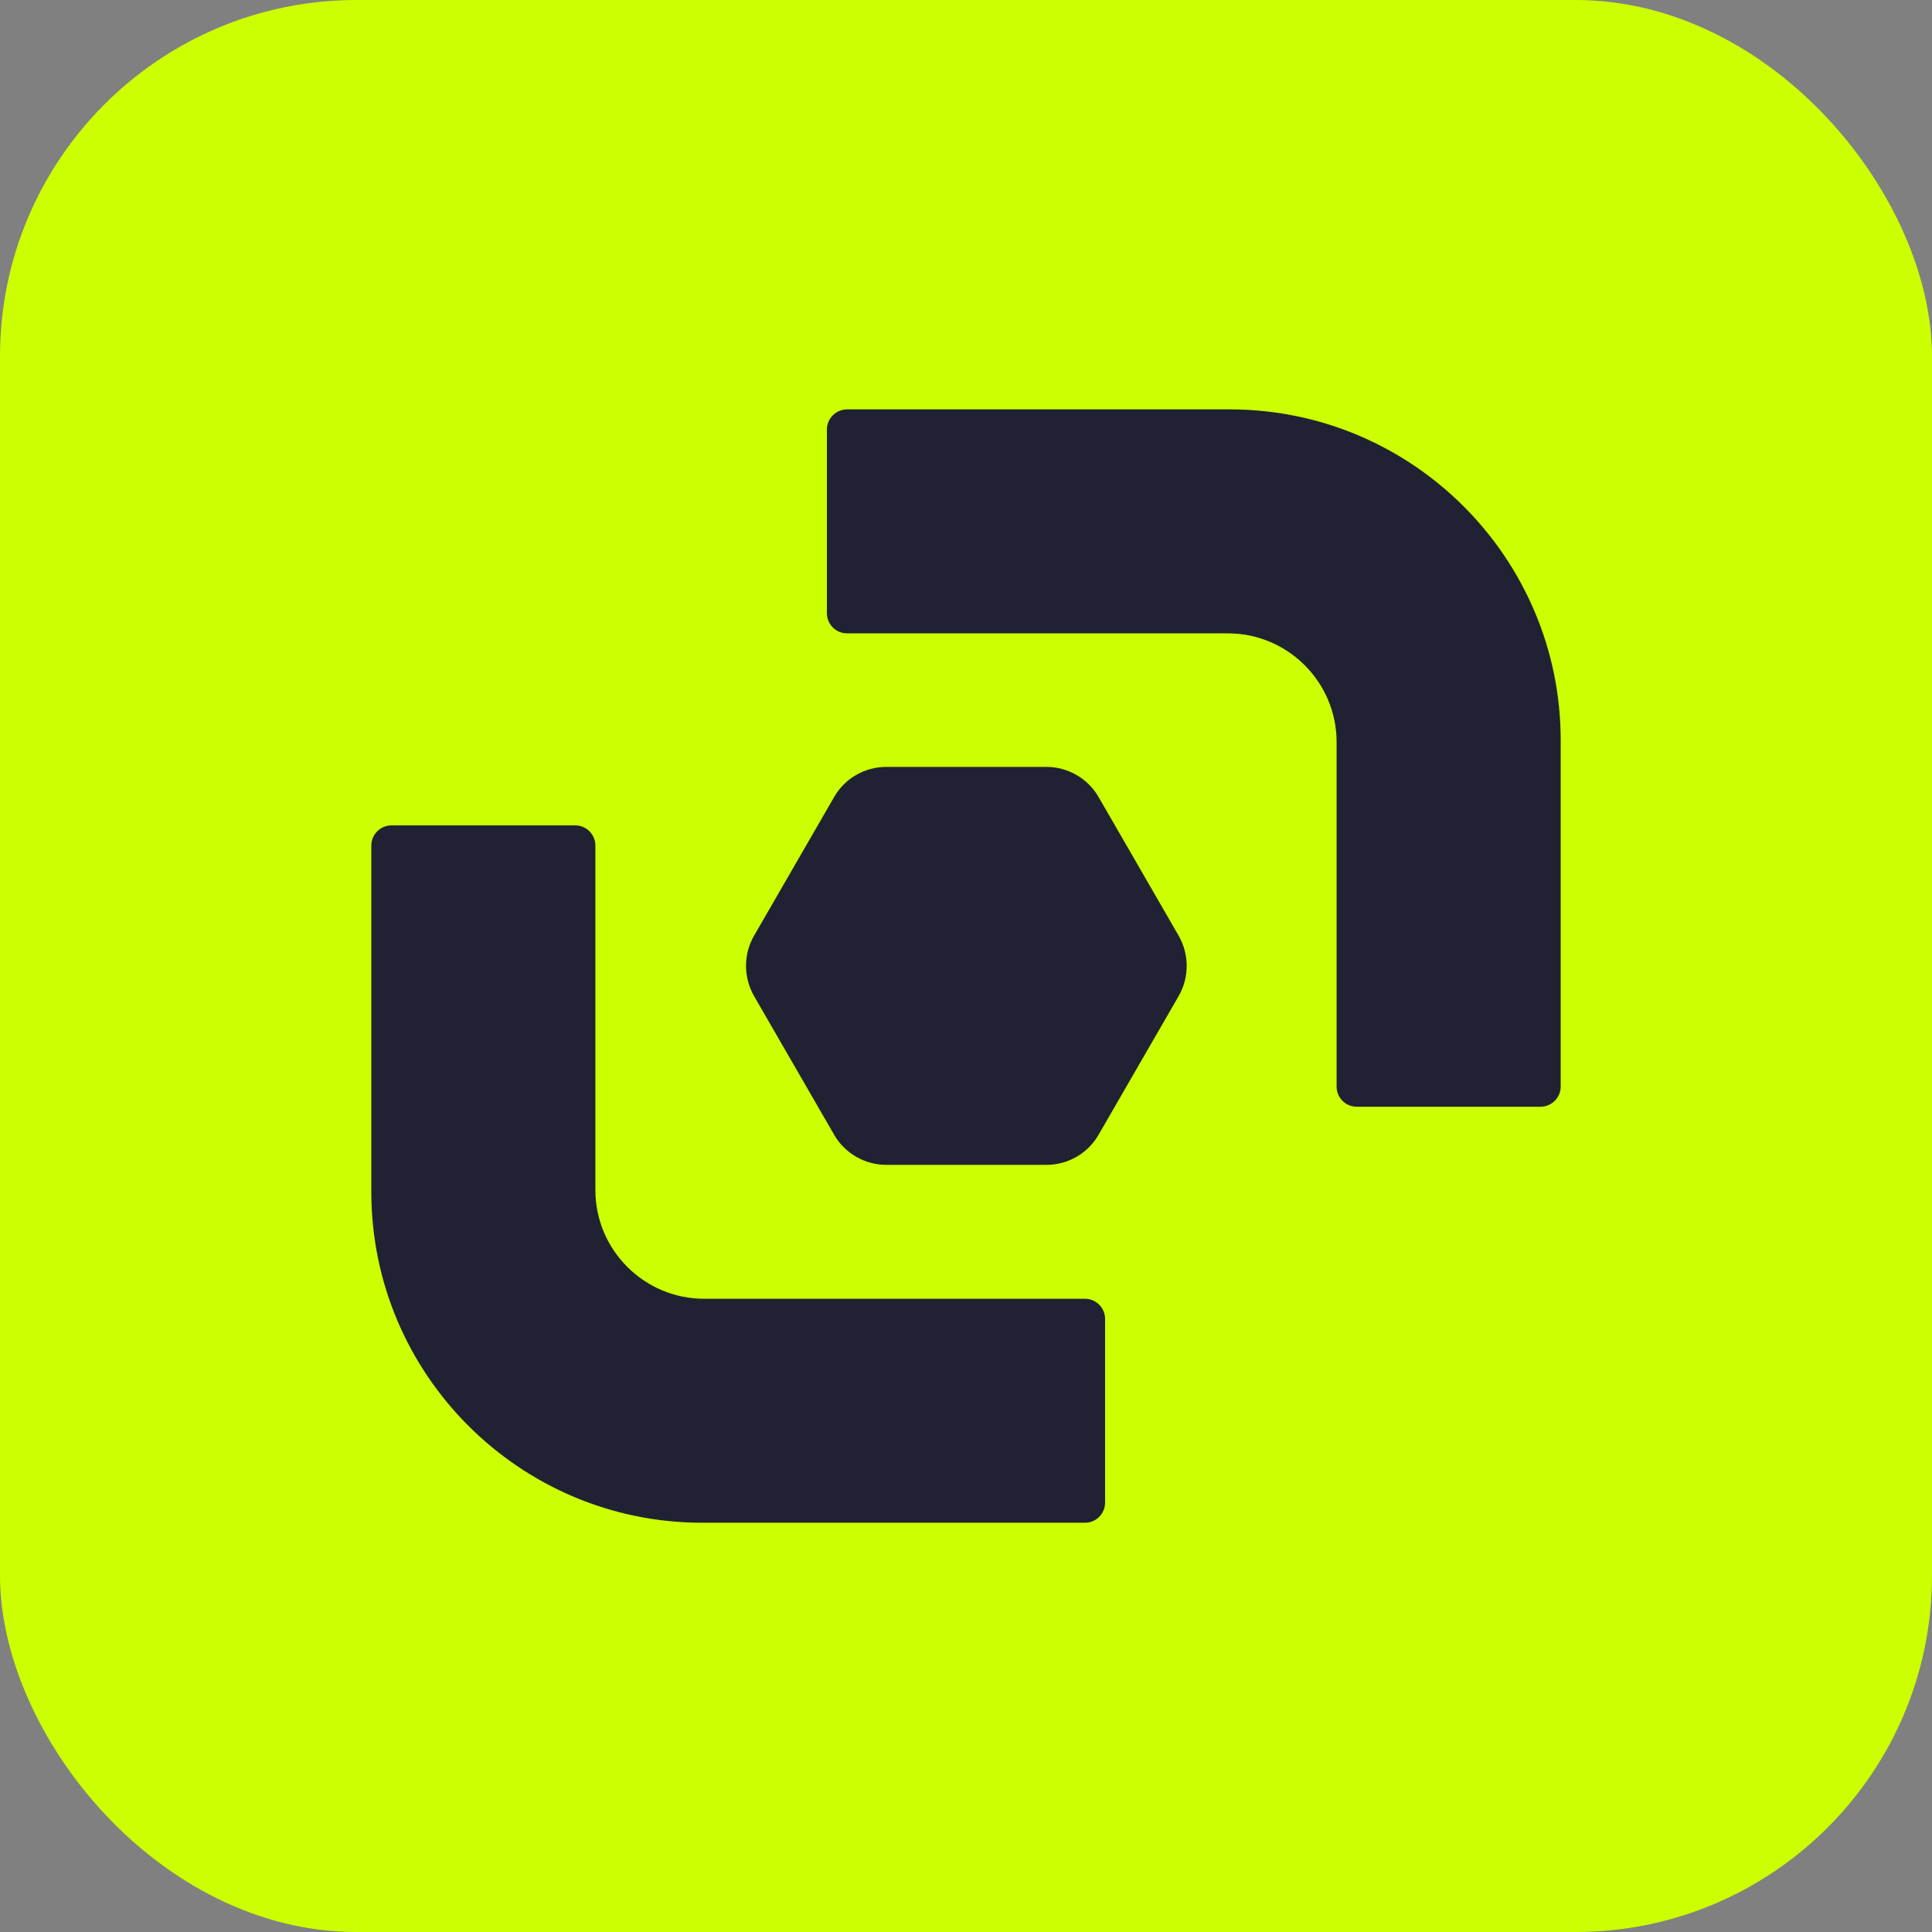
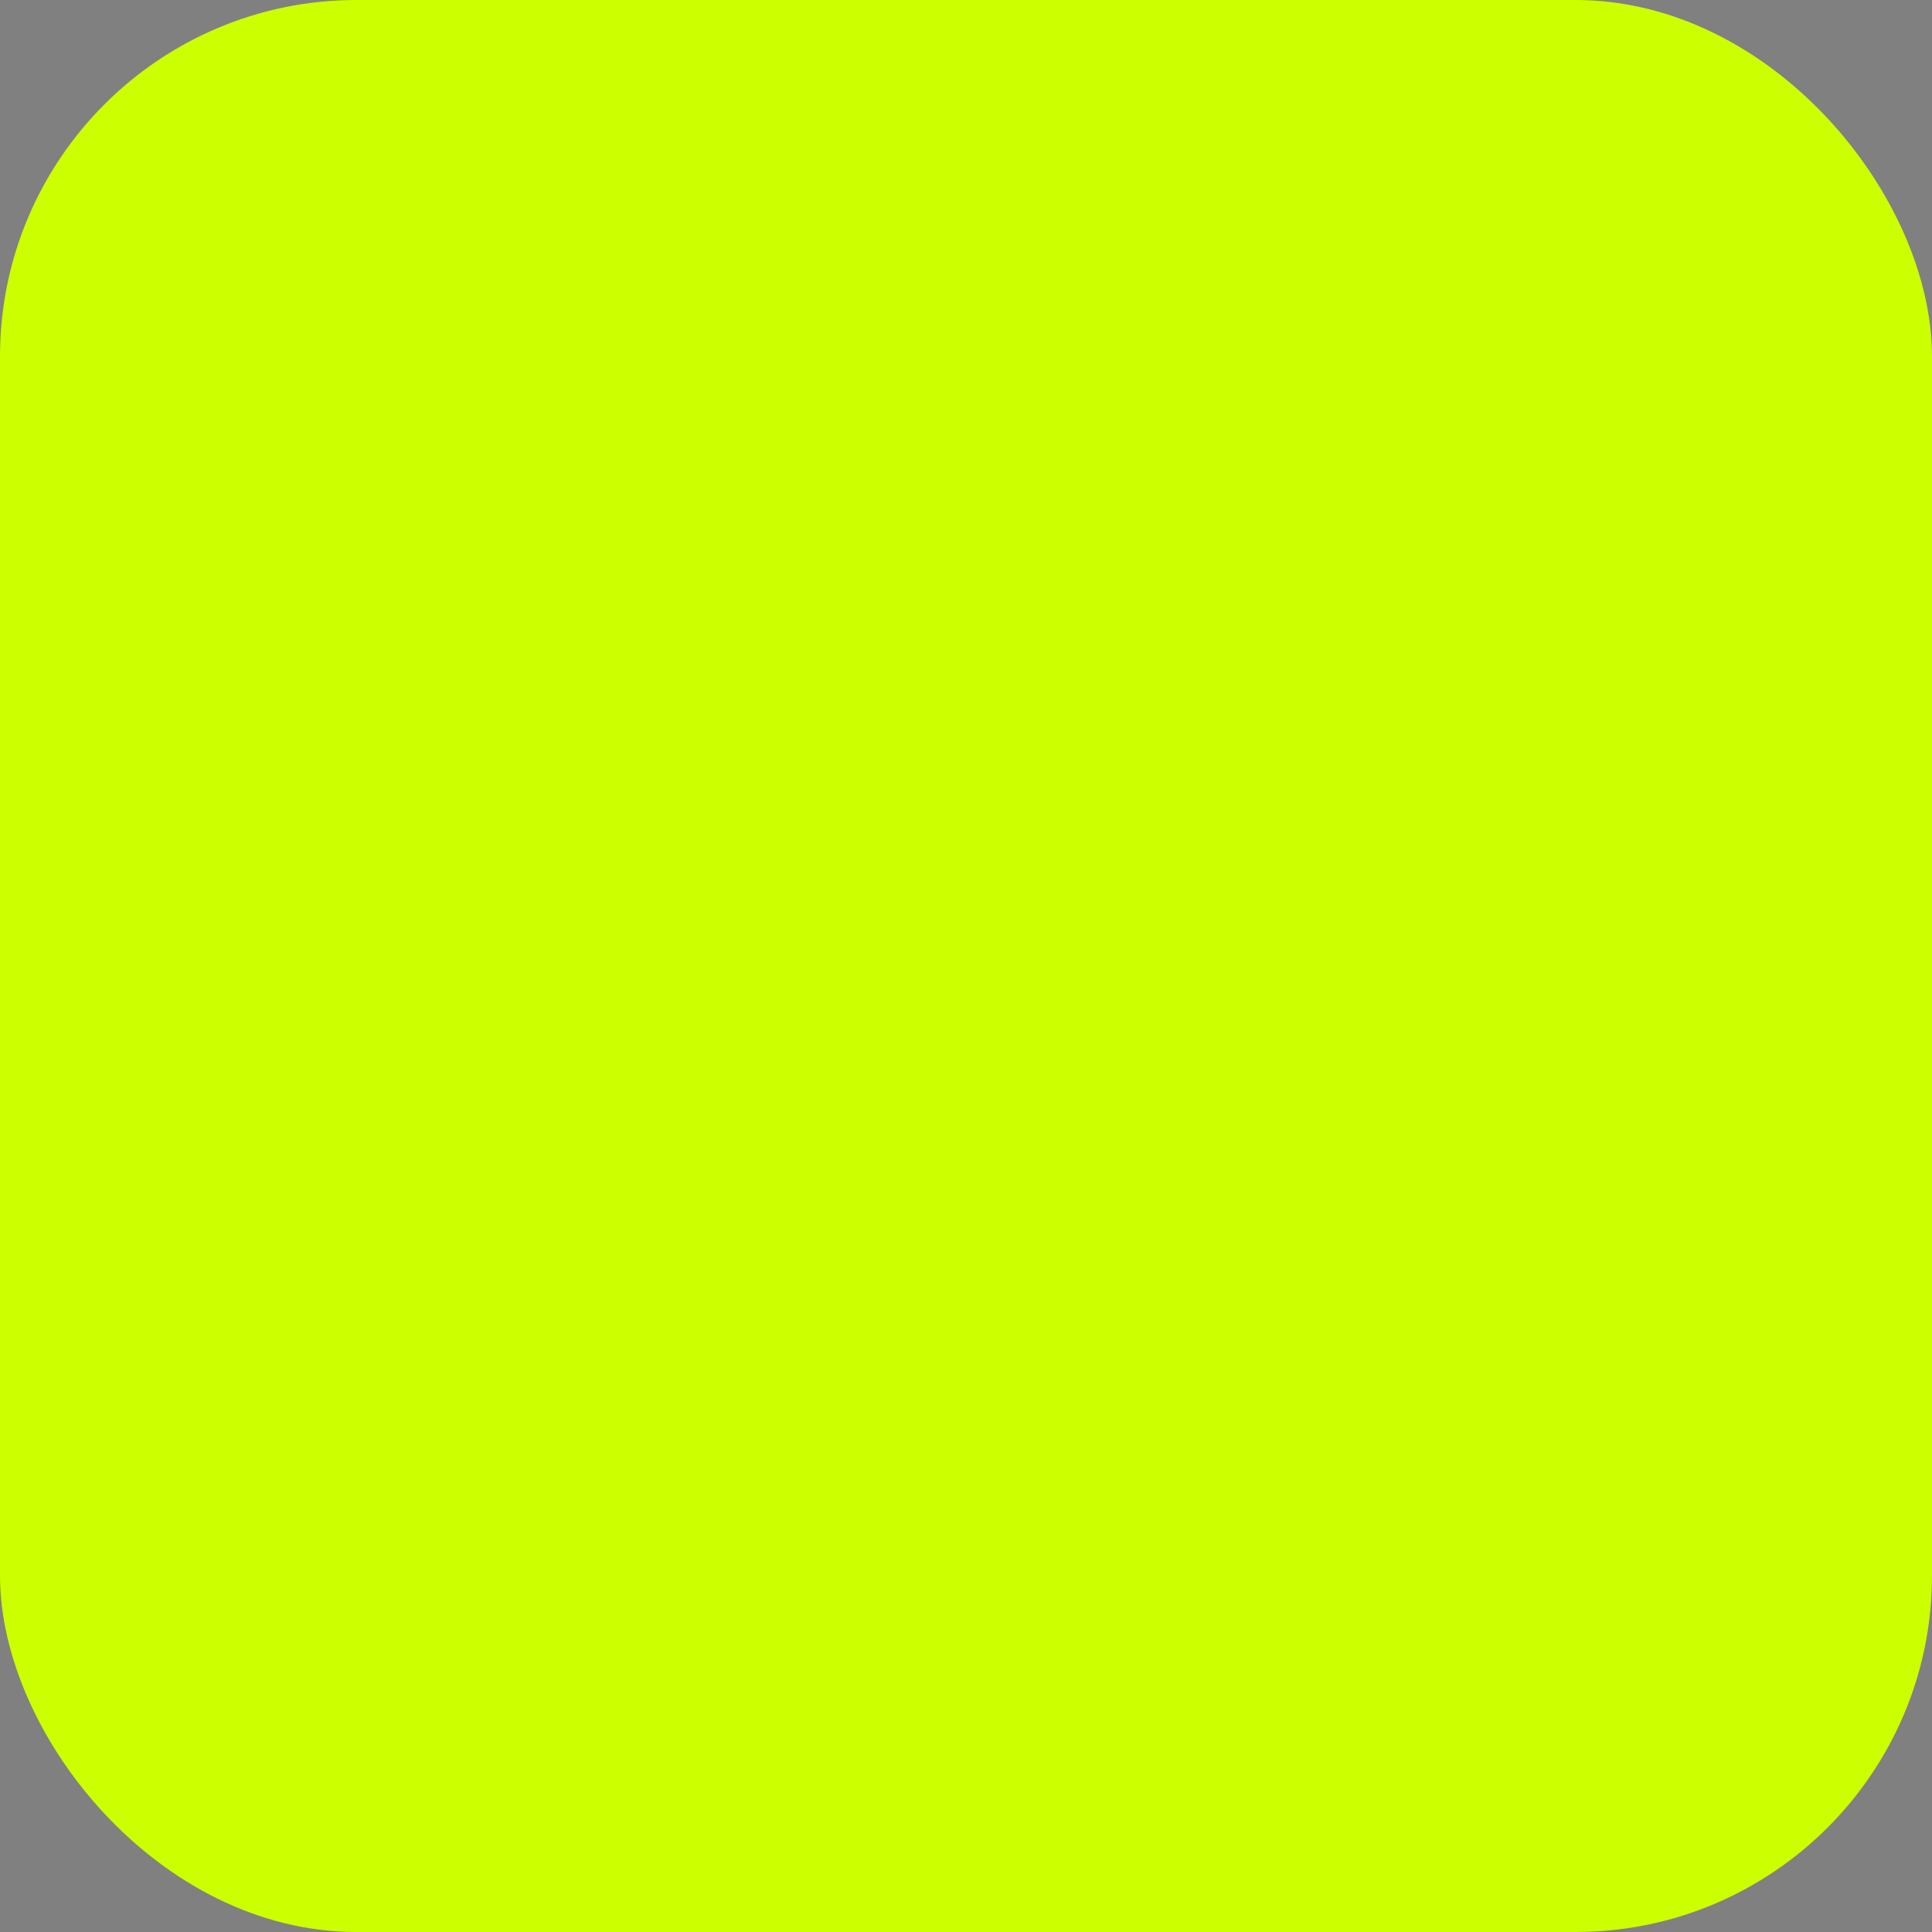
<svg xmlns="http://www.w3.org/2000/svg" id="Layer_2" data-name="Layer 2" viewBox="0 0 163.9 163.9">
  <rect x="0" y="0" width="163.9" height="163.9" fill="#808080" stroke="none" />
  <defs>
    <style>
      .cls-1 {
        fill: #202234;
      }

      .cls-2 {
        fill: #cf0;
      }
    </style>
  </defs>
  <g id="Layer_2-2" data-name="Layer 2">
    <g>
      <rect class="cls-2" width="163.9" height="163.9" rx="30.24" ry="30.24" />
      <g>
-         <path class="cls-1" d="M130.68,93.89c.95,0,1.72-.77,1.72-1.71v-29.38c0-15.48-12.59-28.07-28.07-28.07h-32.47c-.94,0-1.71.77-1.71,1.71v15.58c0,.95.77,1.71,1.71,1.71h32.31c5.08,0,9.22,4.14,9.22,9.22v29.23c0,.95.77,1.71,1.71,1.71h15.58Z" />
-         <path class="cls-1" d="M59.57,129.18h32.47c.95,0,1.71-.77,1.71-1.71v-15.58c0-.94-.77-1.71-1.71-1.71h-32.31c-5.08,0-9.22-4.14-9.22-9.22v-29.23c0-.94-.77-1.71-1.71-1.71h-15.58c-.95,0-1.72.77-1.72,1.71v29.38c0,15.48,12.59,28.07,28.07,28.07Z" />
-         <path class="cls-1" d="M88.77,65.06h-13.58c-1.83,0-3.52.97-4.43,2.56l-6.79,11.76c-.91,1.58-.91,3.53,0,5.12l6.79,11.76c.91,1.58,2.6,2.56,4.43,2.56h13.58c1.83,0,3.52-.97,4.43-2.56l6.79-11.76c.91-1.58.91-3.53,0-5.12l-6.79-11.76c-.91-1.58-2.6-2.56-4.43-2.56Z" />
-       </g>
+         </g>
    </g>
  </g>
</svg>